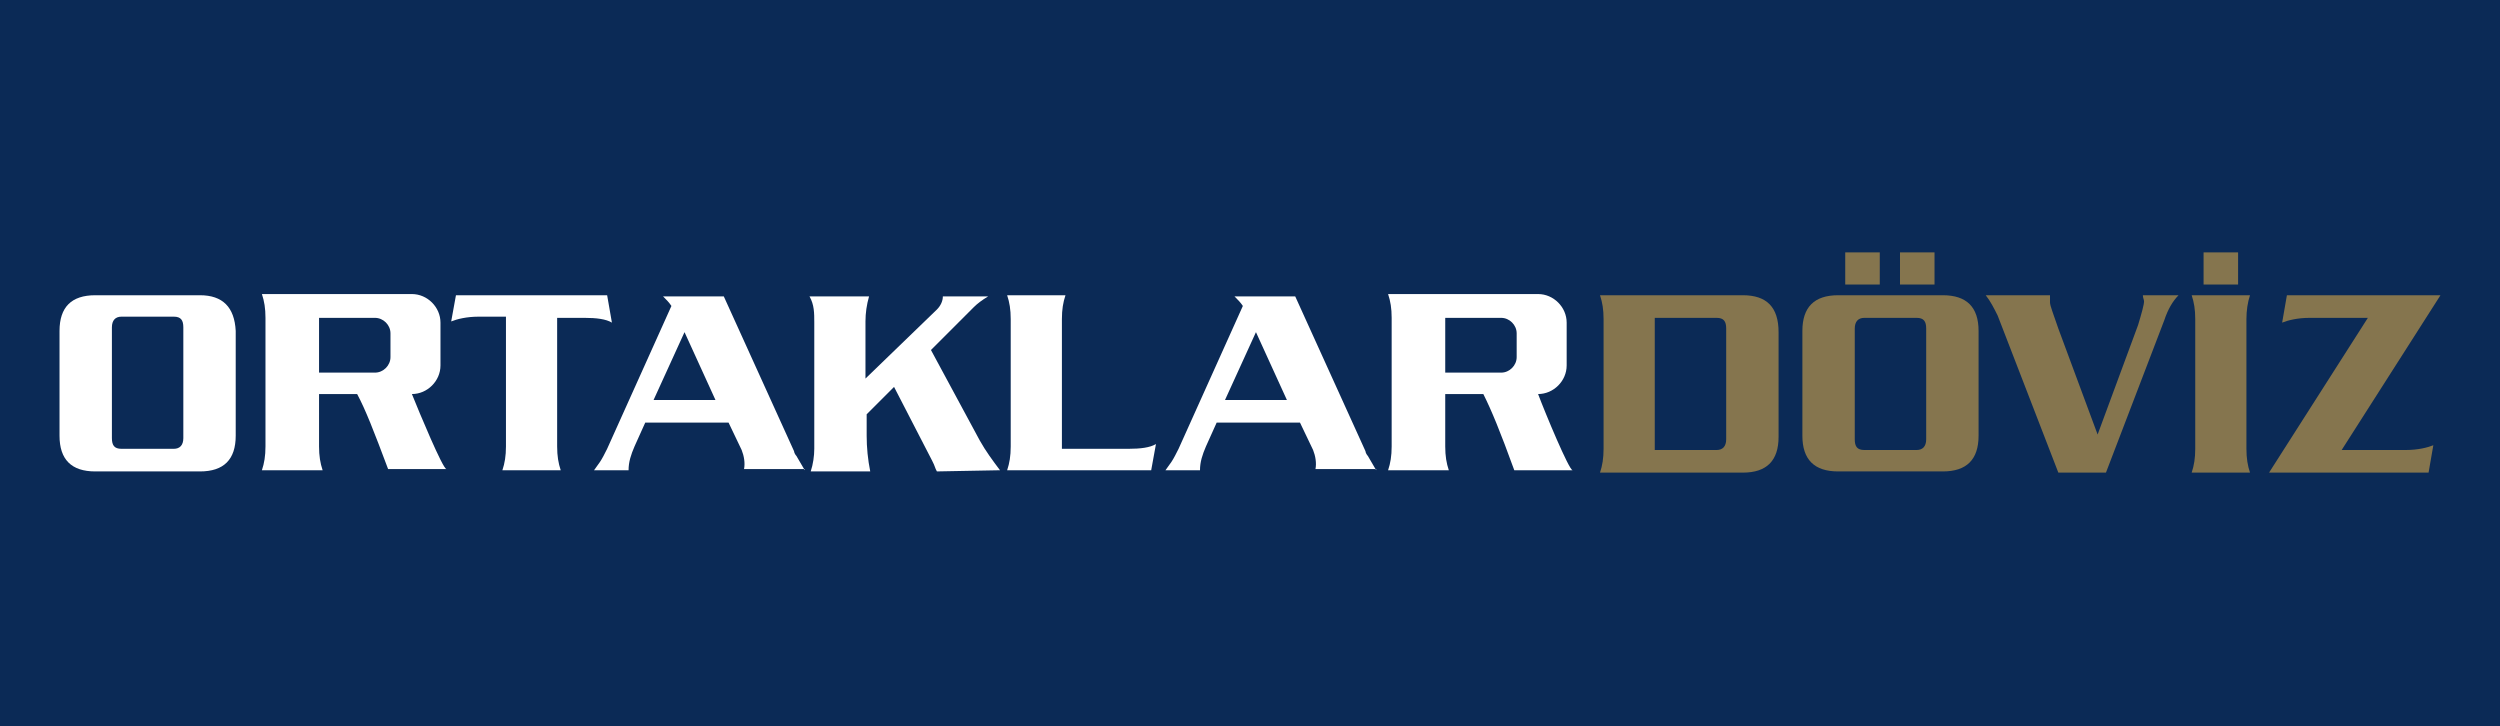
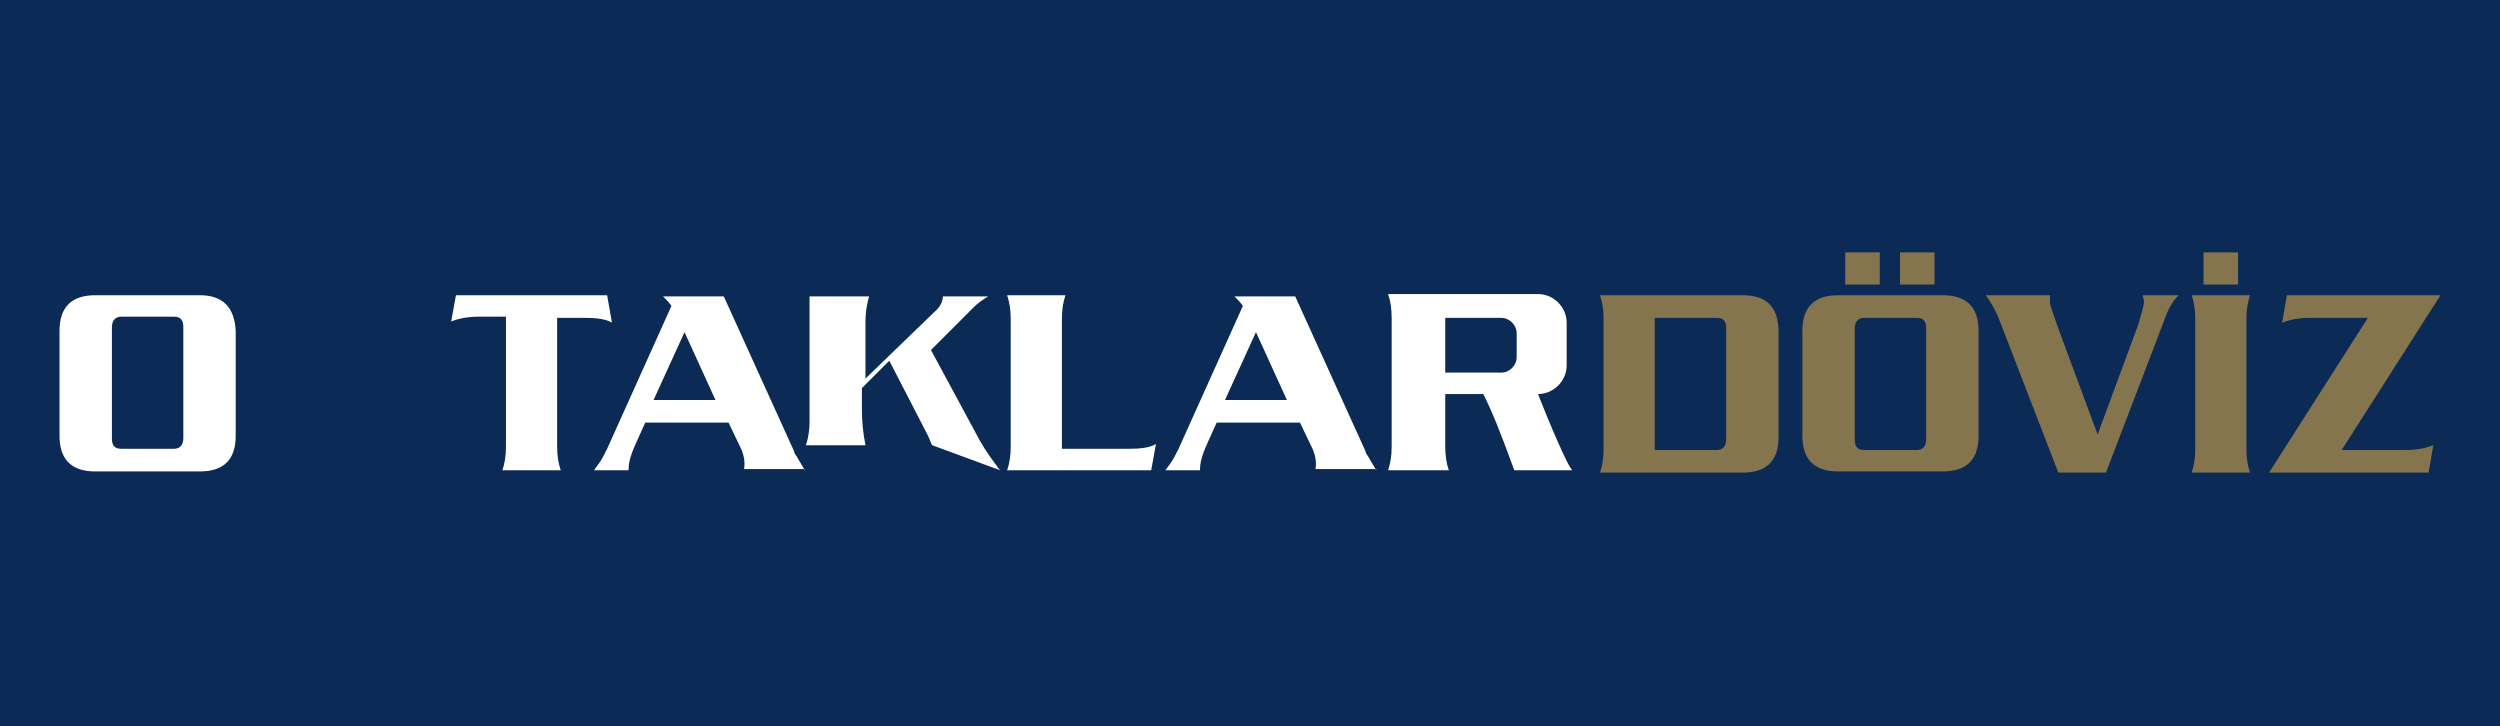
<svg xmlns="http://www.w3.org/2000/svg" version="1.1" id="Layer_1" x="0px" y="0px" viewBox="0 0 210 61" style="enable-background:new 0 0 210 61;" xml:space="preserve">
  <style type="text/css">
	.st0{fill:#0b2a56;}
	.st1{fill:none;stroke:#85754E;stroke-width:0.196;stroke-miterlimit:10;}
	.st2{fill:#85754E;}
	.st3{fill:#fff;}
</style>
  <rect class="st0" width="210" height="61" />
  <g>
    <path class="st2" d="M146.4,24.8h-12c0.2,0.6,0.3,1.2,0.3,2v10.9c0,0.8-0.1,1.4-0.3,2h12c2,0,3-1,3-3v-8.8   C149.4,25.8,148.4,24.8,146.4,24.8 M145,36.9c0,0.6-0.3,0.9-0.8,0.9H139V26.7h5.2c0.6,0,0.8,0.3,0.8,0.9V36.9z" />
    <g>
      <rect x="155" y="21.2" class="st2" width="2.9" height="2.7" />
      <rect x="159.6" y="21.2" class="st2" width="2.9" height="2.7" />
      <path class="st2" d="M163.2,24.8h-8.8c-2,0-3,1-3,3v8.8c0,2,1,3,3,3h8.8c2,0,3-1,3-3v-8.8C166.2,25.8,165.2,24.8,163.2,24.8     M161.8,36.9c0,0.6-0.3,0.9-0.8,0.9h-4.4c-0.6,0-0.8-0.3-0.8-0.9v-9.3c0-0.6,0.3-0.9,0.8-0.9h4.4c0.6,0,0.8,0.3,0.8,0.9V36.9z" />
    </g>
    <path class="st2" d="M180.1,25.3c0,0.3-0.2,1-0.5,2l-3.4,9.2l-3.3-8.9c-0.4-1.2-0.7-1.9-0.7-2.2c0-0.1,0-0.3,0-0.6h-5.4   c0.4,0.5,0.7,1.1,1,1.7l5.1,13.2h4l4.9-12.8c0.3-0.9,0.7-1.6,1.2-2.1h-3C180,25,180.1,25.2,180.1,25.3" />
    <path class="st2" d="M196.7,37.8l8.3-13h-12.9l-0.4,2.3c0.5-0.2,1.3-0.4,2.3-0.4h4.9l-8.3,13H204l0.4-2.3c-0.5,0.2-1.3,0.4-2.3,0.4   H196.7z" />
    <g>
      <path class="st2" d="M189,24.8h-4.9c0.2,0.6,0.3,1.2,0.3,2v10.9c0,0.8-0.1,1.4-0.3,2h4.9c-0.2-0.6-0.3-1.2-0.3-2V26.8    C188.7,26.1,188.8,25.4,189,24.8" />
      <rect x="185.1" y="21.2" class="st2" width="2.9" height="2.7" />
    </g>
    <path class="st3" d="M16.8,24.8H8c-2,0-3,1-3,3v8.8c0,2,1,3,3,3h8.8c2,0,3-1,3-3v-8.8C19.7,25.8,18.7,24.8,16.8,24.8 M15.4,36.8   c0,0.6-0.3,0.9-0.8,0.9h-4.4c-0.6,0-0.8-0.3-0.8-0.9v-9.3c0-0.6,0.3-0.9,0.8-0.9h4.4c0.6,0,0.8,0.3,0.8,0.9V36.8z" />
    <path class="st3" d="M38.3,24.8l-0.4,2.2c0.5-0.2,1.3-0.4,2.3-0.4h2.3v10.9c0,0.8-0.1,1.4-0.3,2h4.9c-0.2-0.6-0.3-1.2-0.3-2V26.7   h2.3c1,0,1.8,0.1,2.3,0.4L51,24.8H38.3z" />
    <path class="st3" d="M89.2,33.2v4.5h5.6c1,0,1.8-0.1,2.3-0.4l-0.4,2.2H84.6c0.2-0.6,0.3-1.2,0.3-2V26.8c0-0.8-0.1-1.4-0.3-2h4.9   c-0.2,0.6-0.3,1.2-0.3,2V33.2z" />
    <path class="st3" d="M121.4,33.1h3.2c0.7,1.4,1.4,3.1,2.6,6.4h4.9c-0.3,0-2.3-4.8-2.9-6.4h0c1.3,0,2.4-1.1,2.4-2.4v-3.6   c0-1.3-1.1-2.4-2.4-2.4h-7.7h-1.4h-3.5c0.2,0.6,0.3,1.2,0.3,2v10.8c0,0.8-0.1,1.4-0.3,2h5.1c-0.2-0.6-0.3-1.2-0.3-2v-2.3V33.1z    M121.4,26.7h4.7c0.7,0,1.3,0.6,1.3,1.3V30c0,0.7-0.6,1.3-1.3,1.3h-4.7v-4.5C121.4,26.8,121.4,26.7,121.4,26.7z" />
-     <path class="st3" d="M26.8,33.1H30c0.7,1.3,1.4,3.1,2.6,6.3h4.9c-0.3,0-2.3-4.8-2.9-6.3h0c1.3,0,2.4-1.1,2.4-2.4v-3.6   c0-1.3-1.1-2.4-2.4-2.4h-7.7h-1.4H22c0.2,0.6,0.3,1.2,0.3,2v10.8c0,0.8-0.1,1.4-0.3,2h5.1c-0.2-0.6-0.3-1.2-0.3-2v-2.3V33.1z    M26.8,26.7h4.7c0.7,0,1.3,0.6,1.3,1.3V30c0,0.7-0.6,1.3-1.3,1.3h-4.7v-4.5C26.8,26.8,26.8,26.7,26.8,26.7z" />
    <path class="st3" d="M67.6,39.5l-0.7-1.2c-0.1-0.1-0.2-0.3-0.2-0.4l-5.9-13h-5.1c0.3,0.3,0.5,0.5,0.7,0.8l-5.4,12   c-0.2,0.4-0.4,0.8-0.6,1.1l-0.5,0.7h2.9c0-0.7,0.2-1.3,0.5-2l0.9-2h7l1.1,2.3c0.2,0.5,0.3,1.1,0.2,1.6H67.6z M54.9,33.6l2.6-5.7   l2.6,5.7H54.9z" />
    <path class="st3" d="M115.6,39.5l-0.7-1.2c-0.1-0.1-0.2-0.3-0.2-0.4l-5.9-13h-5.1c0.3,0.3,0.5,0.5,0.7,0.8l-5.4,12   c-0.2,0.4-0.4,0.8-0.6,1.1l-0.5,0.7h2.9c0-0.7,0.2-1.3,0.5-2l0.9-2h7l1.1,2.3c0.2,0.5,0.3,1.1,0.2,1.6H115.6z M102.9,33.6l2.6-5.7   l2.6,5.7H102.9z" />
-     <path class="st3" d="M84,39.5c-0.6-0.8-1.2-1.6-1.7-2.5l-4.1-7.6l3.6-3.6c0.3-0.3,0.7-0.6,1.2-0.9h-3.8c0,0.4-0.2,0.8-0.5,1.1   l-6,5.8v-4.8c0-0.7,0.1-1.4,0.3-2.1h-4.1h-0.9c0.4,0.7,0.4,1.4,0.4,2.2v10.6c0,0.6-0.1,1.3-0.3,1.9h4.2h0.8c-0.2-1-0.3-2-0.3-3   v-1.8l2.3-2.3l3.2,6.2c0.1,0.2,0.2,0.4,0.3,0.7l0.1,0.2L84,39.5L84,39.5z" />
+     <path class="st3" d="M84,39.5c-0.6-0.8-1.2-1.6-1.7-2.5l-4.1-7.6l3.6-3.6c0.3-0.3,0.7-0.6,1.2-0.9h-3.8c0,0.4-0.2,0.8-0.5,1.1   l-6,5.8v-4.8c0-0.7,0.1-1.4,0.3-2.1h-4.1h-0.9v10.6c0,0.6-0.1,1.3-0.3,1.9h4.2h0.8c-0.2-1-0.3-2-0.3-3   v-1.8l2.3-2.3l3.2,6.2c0.1,0.2,0.2,0.4,0.3,0.7l0.1,0.2L84,39.5L84,39.5z" />
  </g>
</svg>